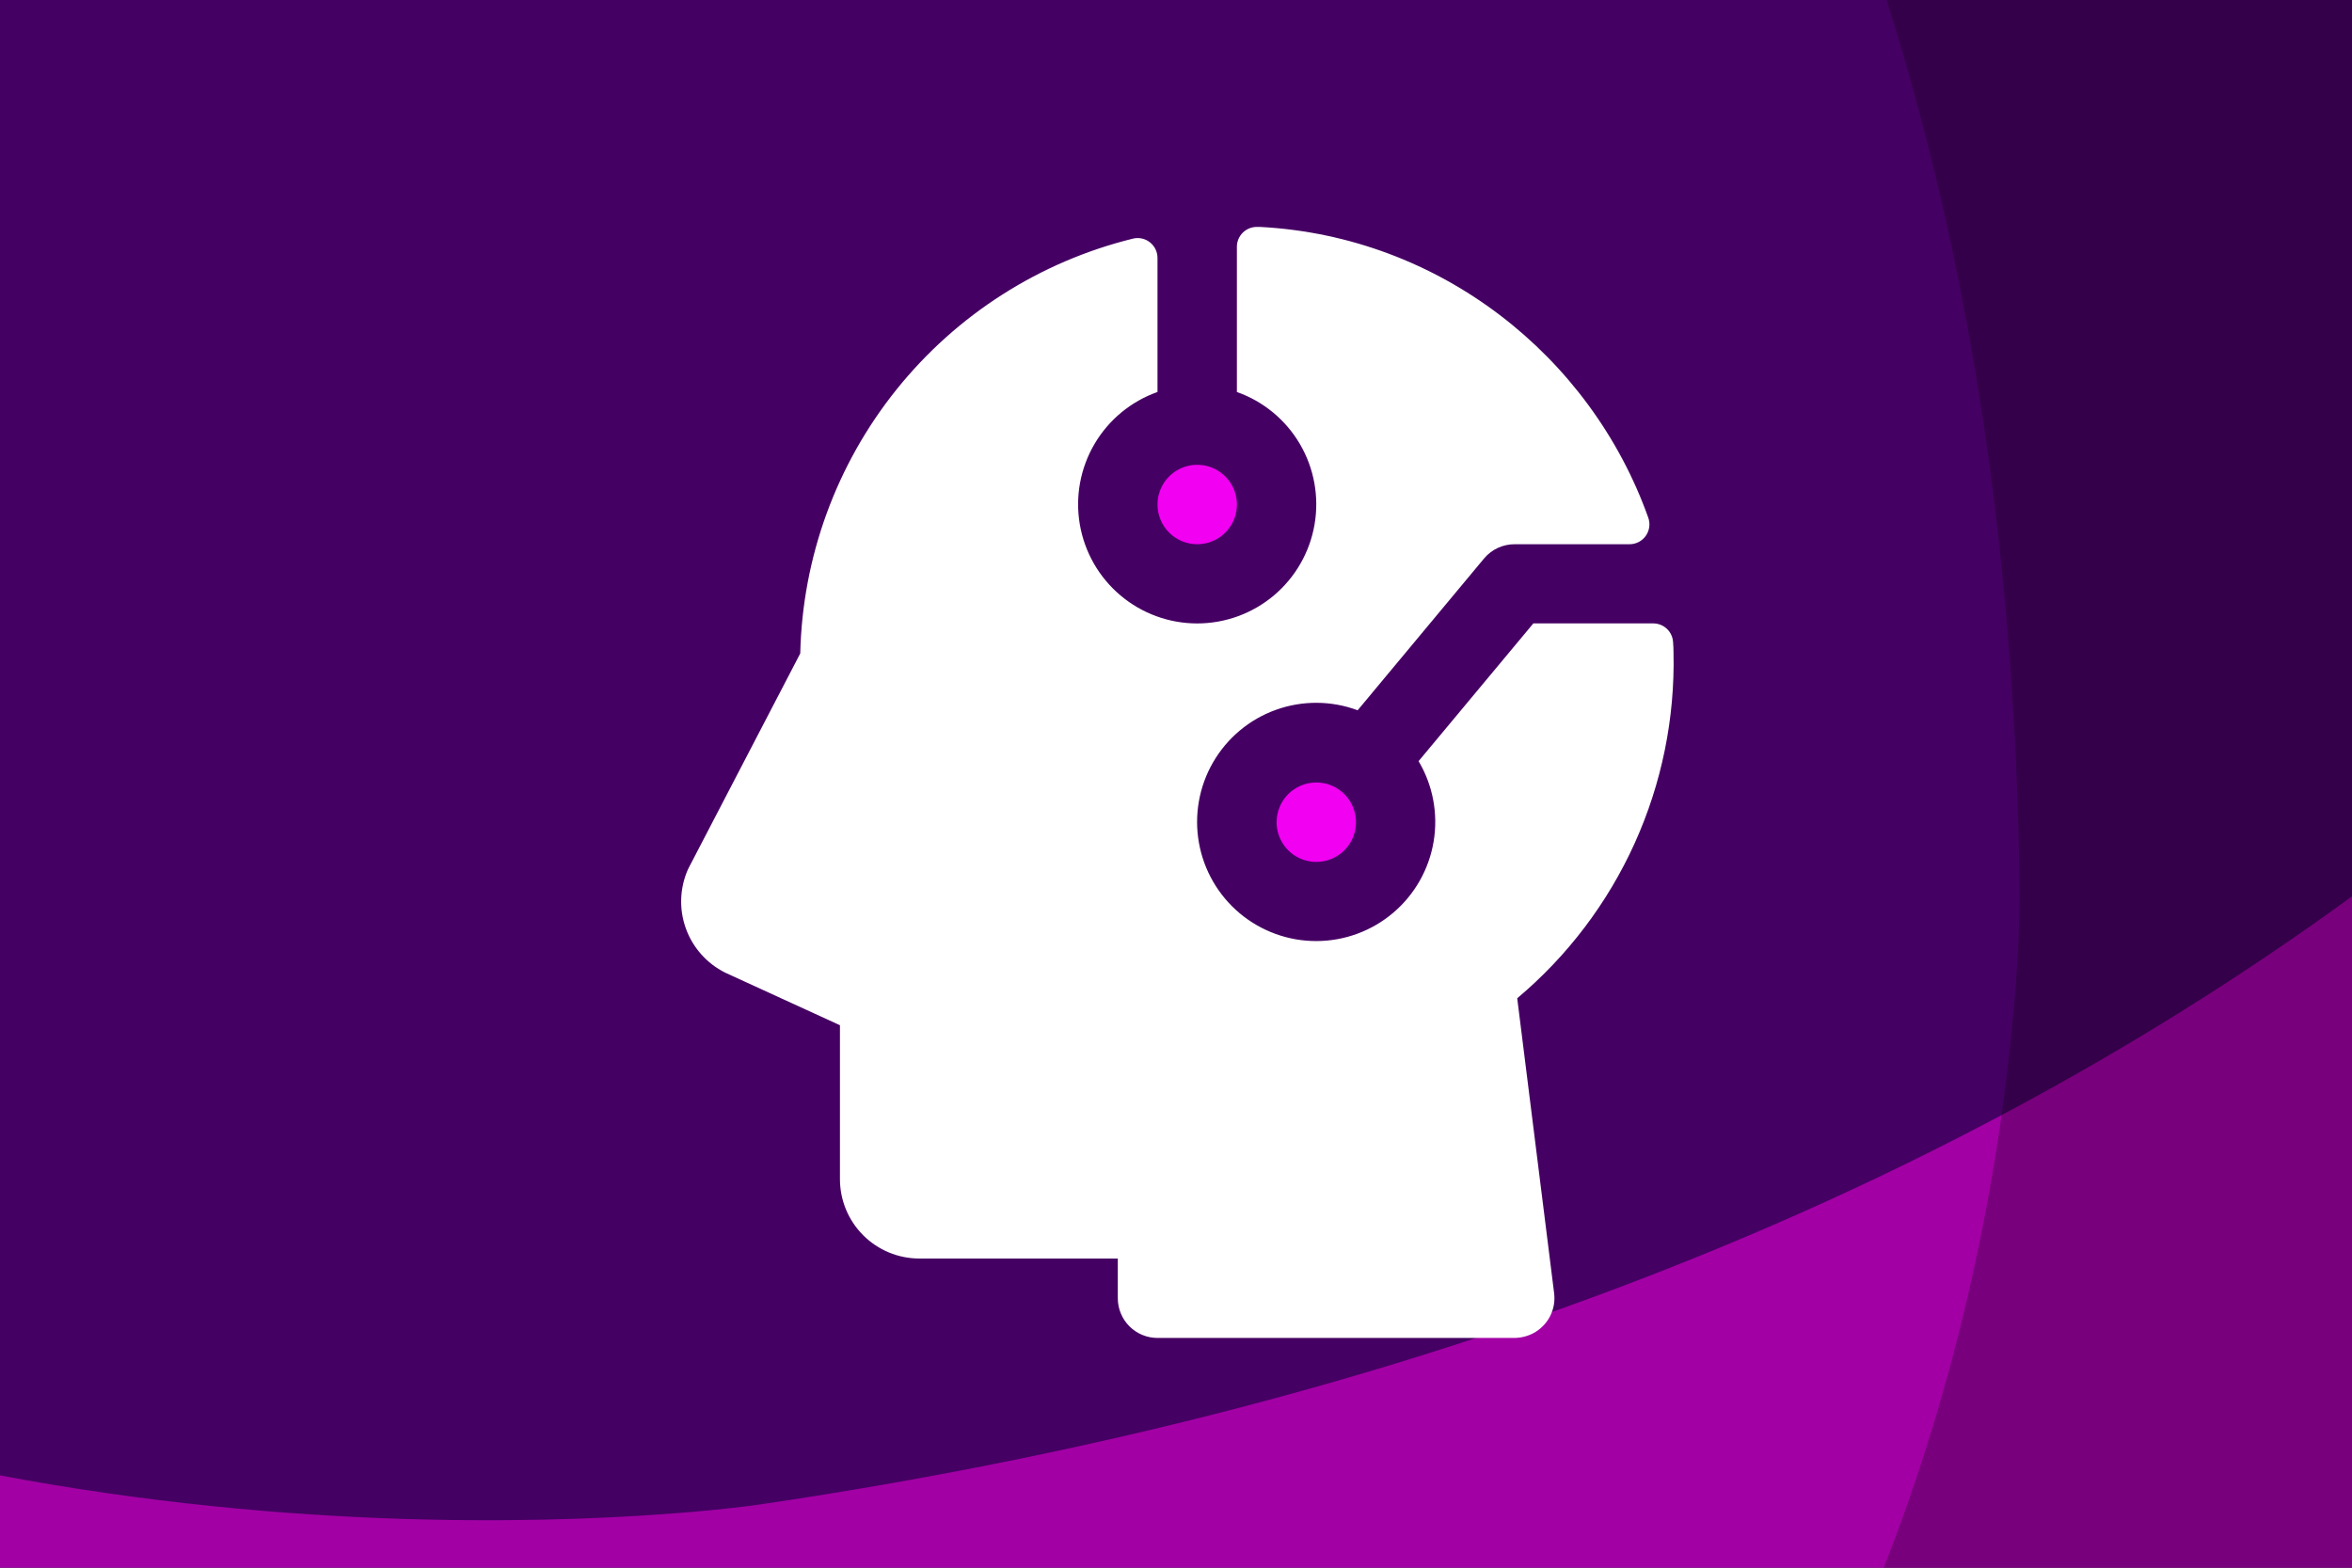
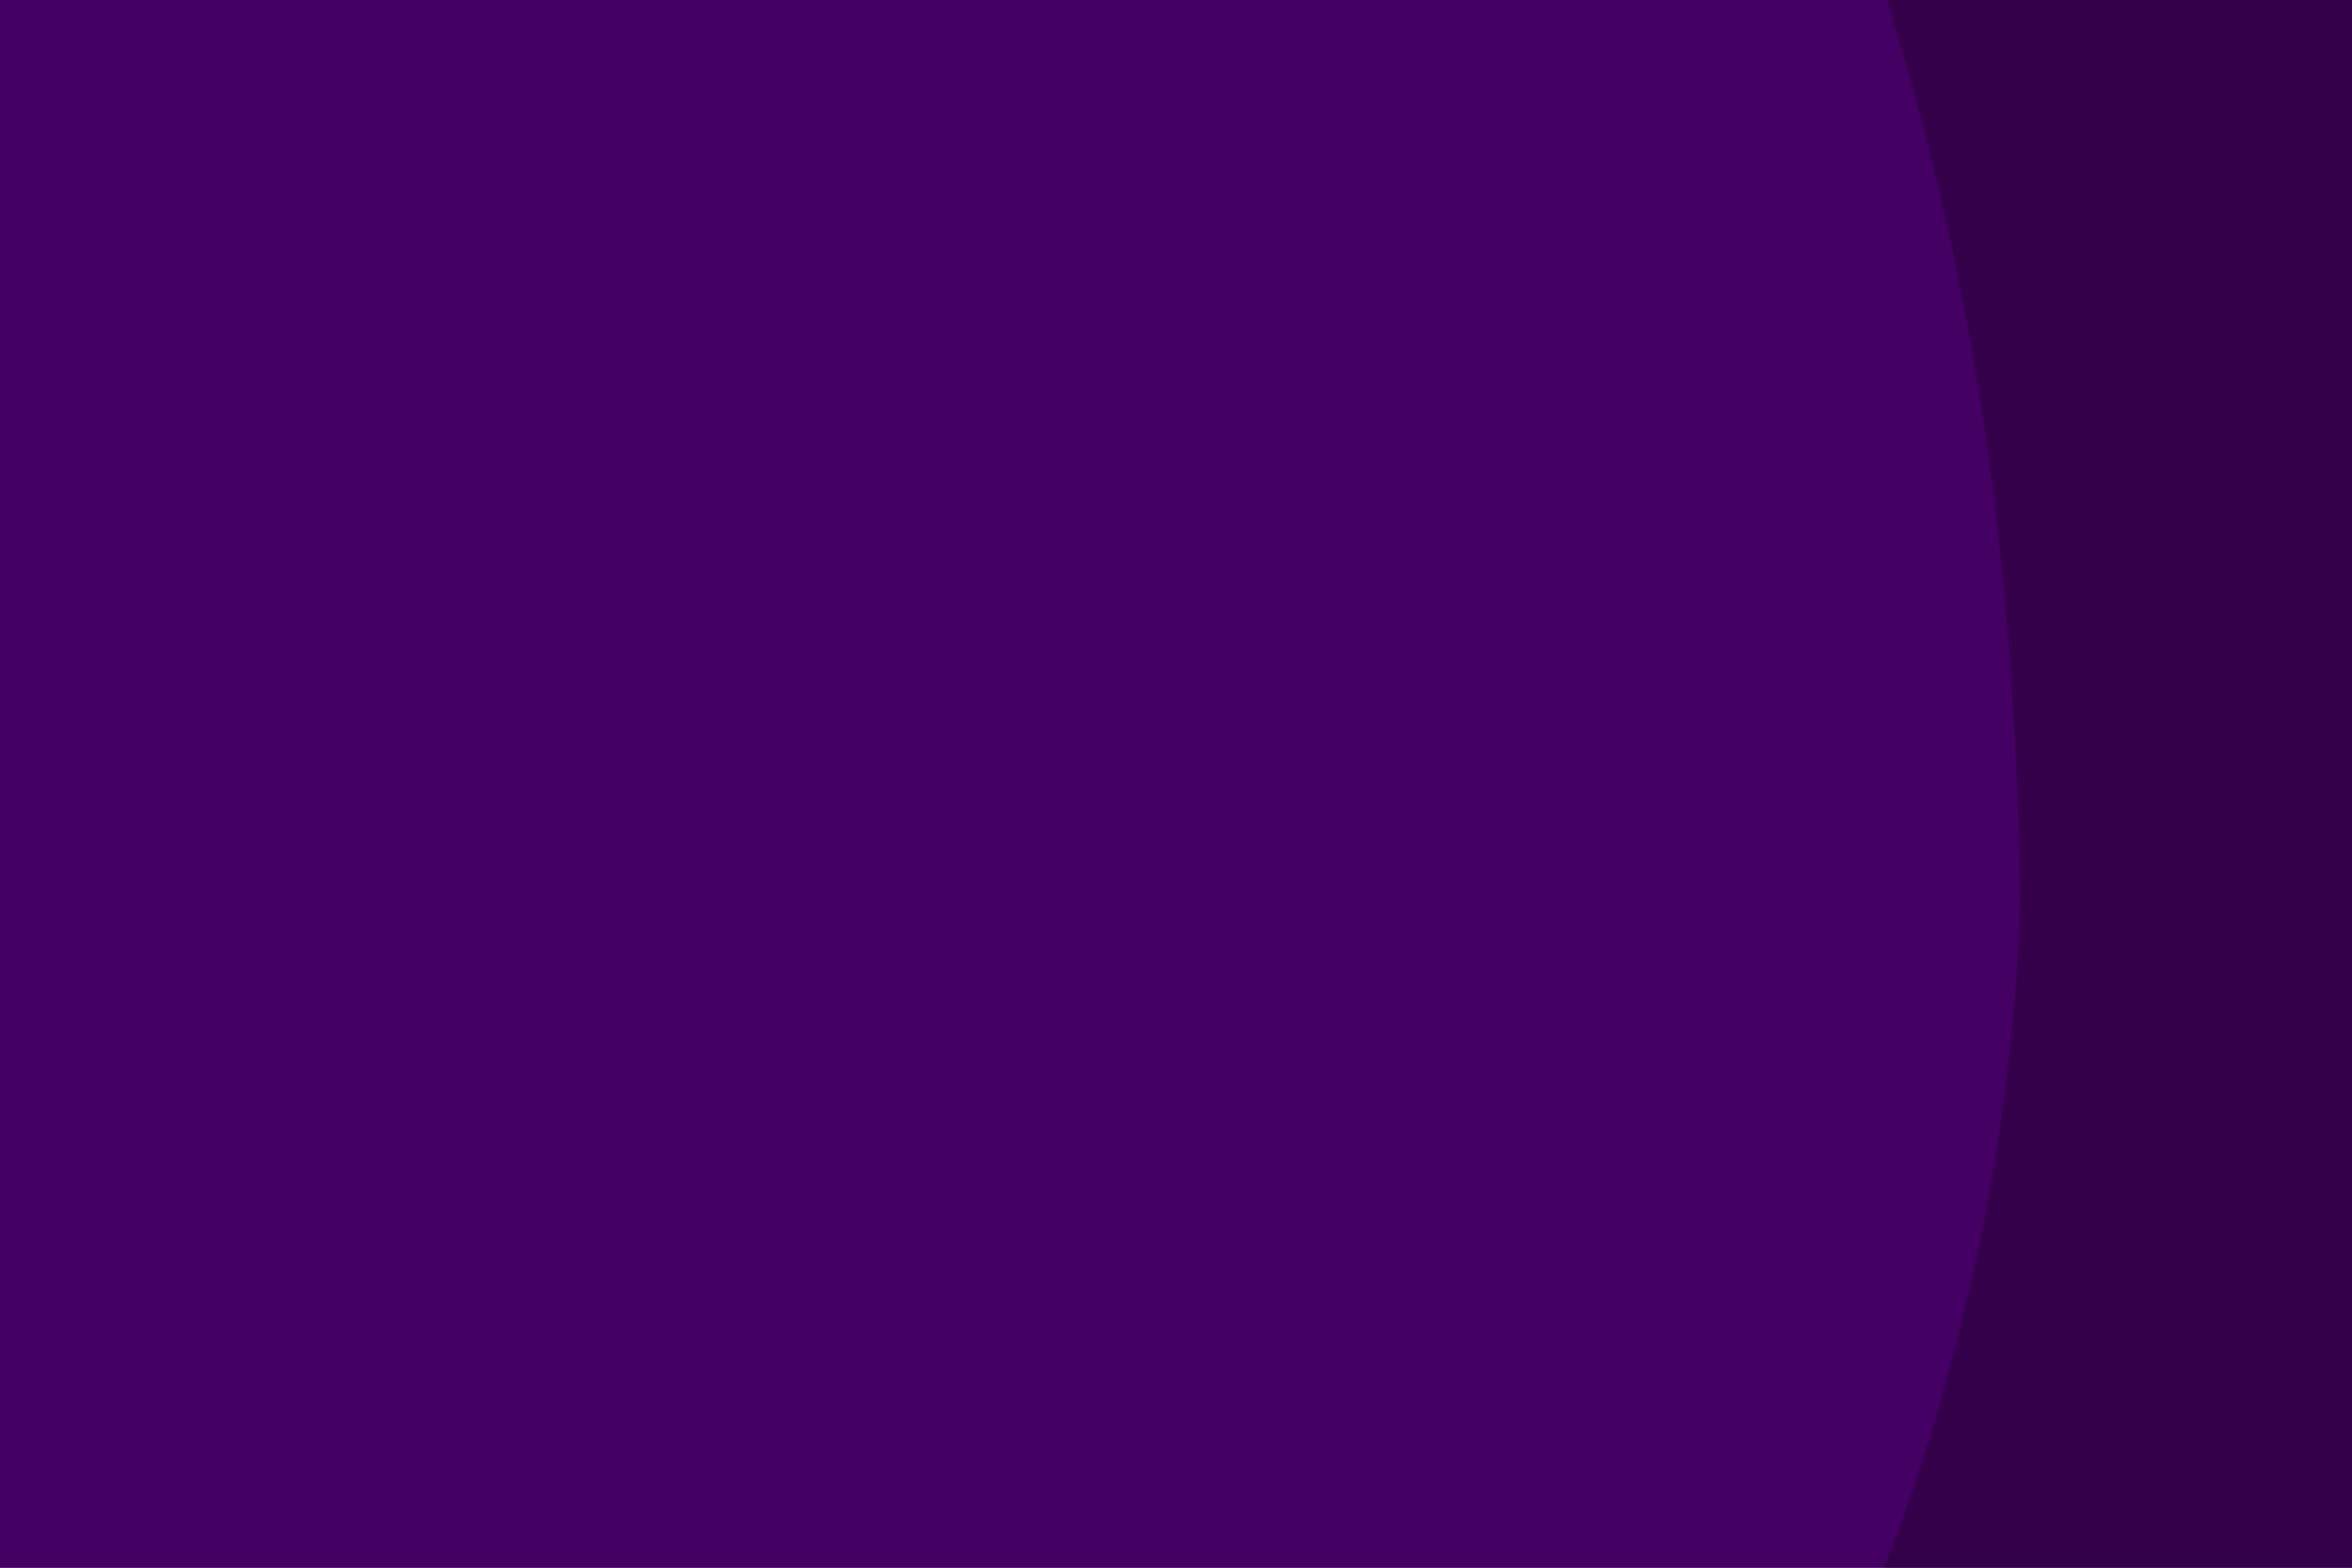
<svg xmlns="http://www.w3.org/2000/svg" width="600" height="400" viewBox="0 0 600 400" fill="none">
  <rect x="0" y="0" width="600" height="400" fill="#333333" stroke="none" />
  <g clip-path="url(#clip0_86_2)">
    <rect width="600" height="400" fill="#450063" />
-     <path d="M-143.142 329.32L-98.862 651.365L670.685 545.554L624.547 210C521.167 292.414 381.456 356.334 193.014 383.992C193.014 383.992 18.065 409.67 -143.142 329.32Z" fill="#FF01E8" fill-opacity="0.5" />
    <path d="M437.589 482L690 482L690 -122L427 -122C479.462 -33.636 513.854 80.755 515.199 228.844C515.199 228.844 516.447 366.33 437.589 482Z" fill="black" fill-opacity="0.25" />
-     <path d="M387.046 254.711C399.861 243.944 410.095 230.437 416.995 215.184C423.896 199.932 427.286 183.324 426.918 166.586C426.918 165.657 426.88 164.733 426.803 163.812C426.723 162.524 426.155 161.316 425.214 160.433C424.273 159.55 423.031 159.06 421.742 159.063H391.16L361.884 194.209C365.541 200.376 366.902 207.638 365.725 214.711C364.548 221.785 360.909 228.213 355.453 232.863C349.997 237.512 343.075 240.082 335.908 240.116C328.742 240.152 321.794 237.65 316.292 233.056C310.791 228.461 307.09 222.068 305.843 215.006C304.597 207.945 305.886 200.67 309.482 194.467C313.078 188.265 318.749 183.534 325.494 181.111C332.239 178.688 339.623 178.729 346.341 181.227L378.63 142.446C379.587 141.315 380.779 140.408 382.124 139.789C383.47 139.17 384.933 138.853 386.414 138.862H415.703C416.516 138.863 417.316 138.668 418.037 138.294C418.759 137.92 419.38 137.378 419.849 136.714C420.316 136.049 420.618 135.282 420.727 134.476C420.836 133.671 420.749 132.851 420.476 132.086C405.741 90.733 367.251 60.337 321.532 57.905H320.785C320.104 57.879 319.425 57.992 318.789 58.235C318.153 58.478 317.572 58.847 317.081 59.32C316.591 59.793 316.201 60.36 315.935 60.987C315.668 61.615 315.531 62.289 315.532 62.971V100.017C322.288 102.407 327.983 107.11 331.608 113.295C335.234 119.48 336.558 126.748 335.346 133.816C334.135 140.883 330.465 147.294 324.986 151.916C319.507 156.537 312.572 159.072 305.406 159.072C298.24 159.072 291.305 156.537 285.826 151.916C280.347 147.294 276.677 140.883 275.465 133.816C274.254 126.748 275.578 119.48 279.204 113.295C282.829 107.11 288.524 102.407 295.28 100.017V65.821C295.282 65.059 295.112 64.306 294.783 63.618C294.454 62.931 293.974 62.327 293.379 61.851C292.784 61.375 292.089 61.039 291.347 60.869C290.604 60.699 289.833 60.699 289.09 60.869C265.274 66.721 244.048 80.261 228.694 99.396C213.339 118.53 204.712 142.193 204.146 166.725L175.73 221.364L175.451 221.933C173.38 226.69 173.211 232.061 174.98 236.938C176.748 241.816 180.319 245.829 184.957 248.15L185.273 248.302L214.272 261.589V300.851C214.272 306.225 216.405 311.38 220.203 315.181C224.002 318.981 229.153 321.116 234.524 321.116H285.154V331.247C285.154 333.935 286.221 336.512 288.12 338.413C290.019 340.312 292.594 341.38 295.28 341.38H386.124C387.914 341.397 389.683 340.961 391.262 340.114C393.044 339.142 394.492 337.655 395.42 335.848C396.348 334.041 396.713 331.996 396.464 329.981L387.046 254.711Z" fill="white" />
-     <path d="M296.99 123.101C295.877 124.767 295.283 126.726 295.283 128.73C295.283 131.417 296.35 133.994 298.249 135.894C300.148 137.795 302.724 138.862 305.409 138.862C307.412 138.862 309.37 138.268 311.035 137.154C312.7 136.041 313.998 134.459 314.764 132.607C315.531 130.756 315.731 128.719 315.341 126.753C314.95 124.788 313.986 122.982 312.569 121.565C311.153 120.148 309.349 119.183 307.385 118.792C305.42 118.401 303.384 118.602 301.534 119.369C299.684 120.136 298.102 121.434 296.99 123.101Z" fill="#F200F2" />
-     <path d="M327.367 215.417C326.254 213.75 325.66 211.791 325.66 209.788C325.66 207.1 326.727 204.523 328.626 202.623C330.525 200.723 333.101 199.655 335.786 199.655C337.789 199.655 339.747 200.249 341.412 201.363C343.078 202.476 344.376 204.059 345.141 205.91C345.907 207.762 346.108 209.799 345.718 211.764C345.327 213.73 344.362 215.535 342.946 216.952C341.53 218.369 339.726 219.334 337.762 219.725C335.797 220.116 333.761 219.915 331.911 219.148C330.061 218.382 328.479 217.083 327.367 215.417Z" fill="#F200F2" />
  </g>
  <defs>
    <clipPath id="clip0_86_2">
      <rect width="600" height="400" fill="white" />
    </clipPath>
  </defs>
</svg>